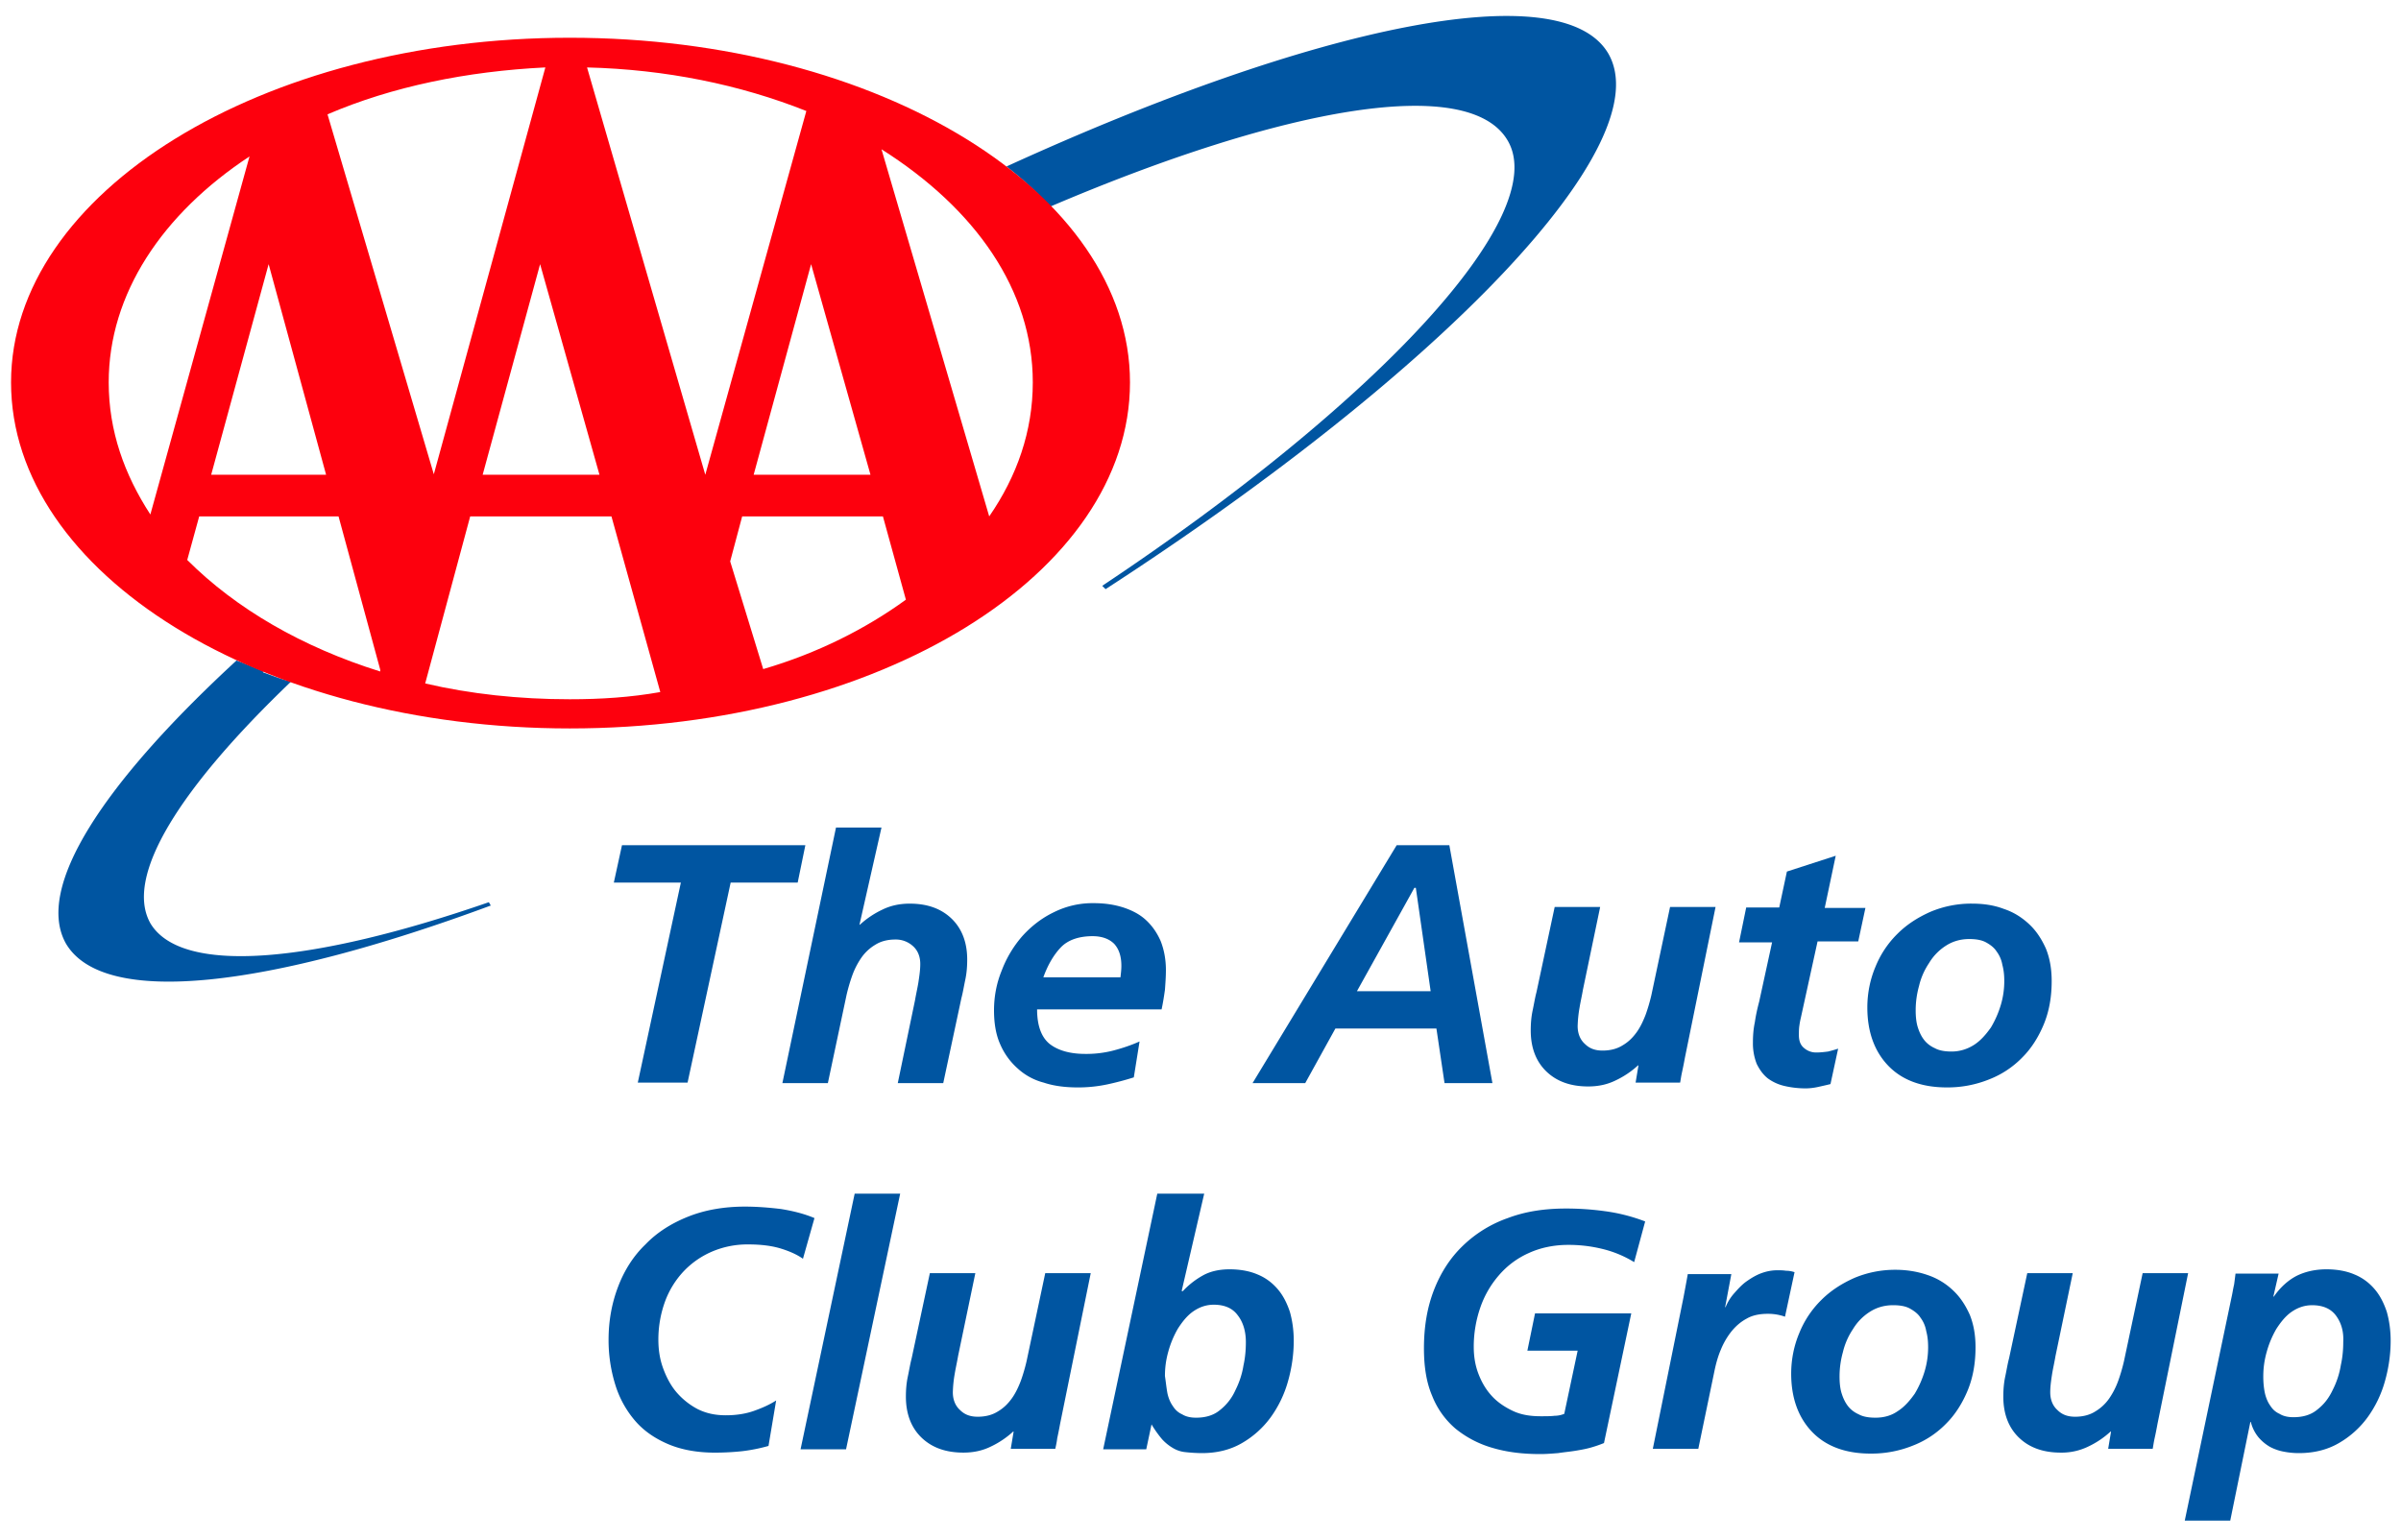
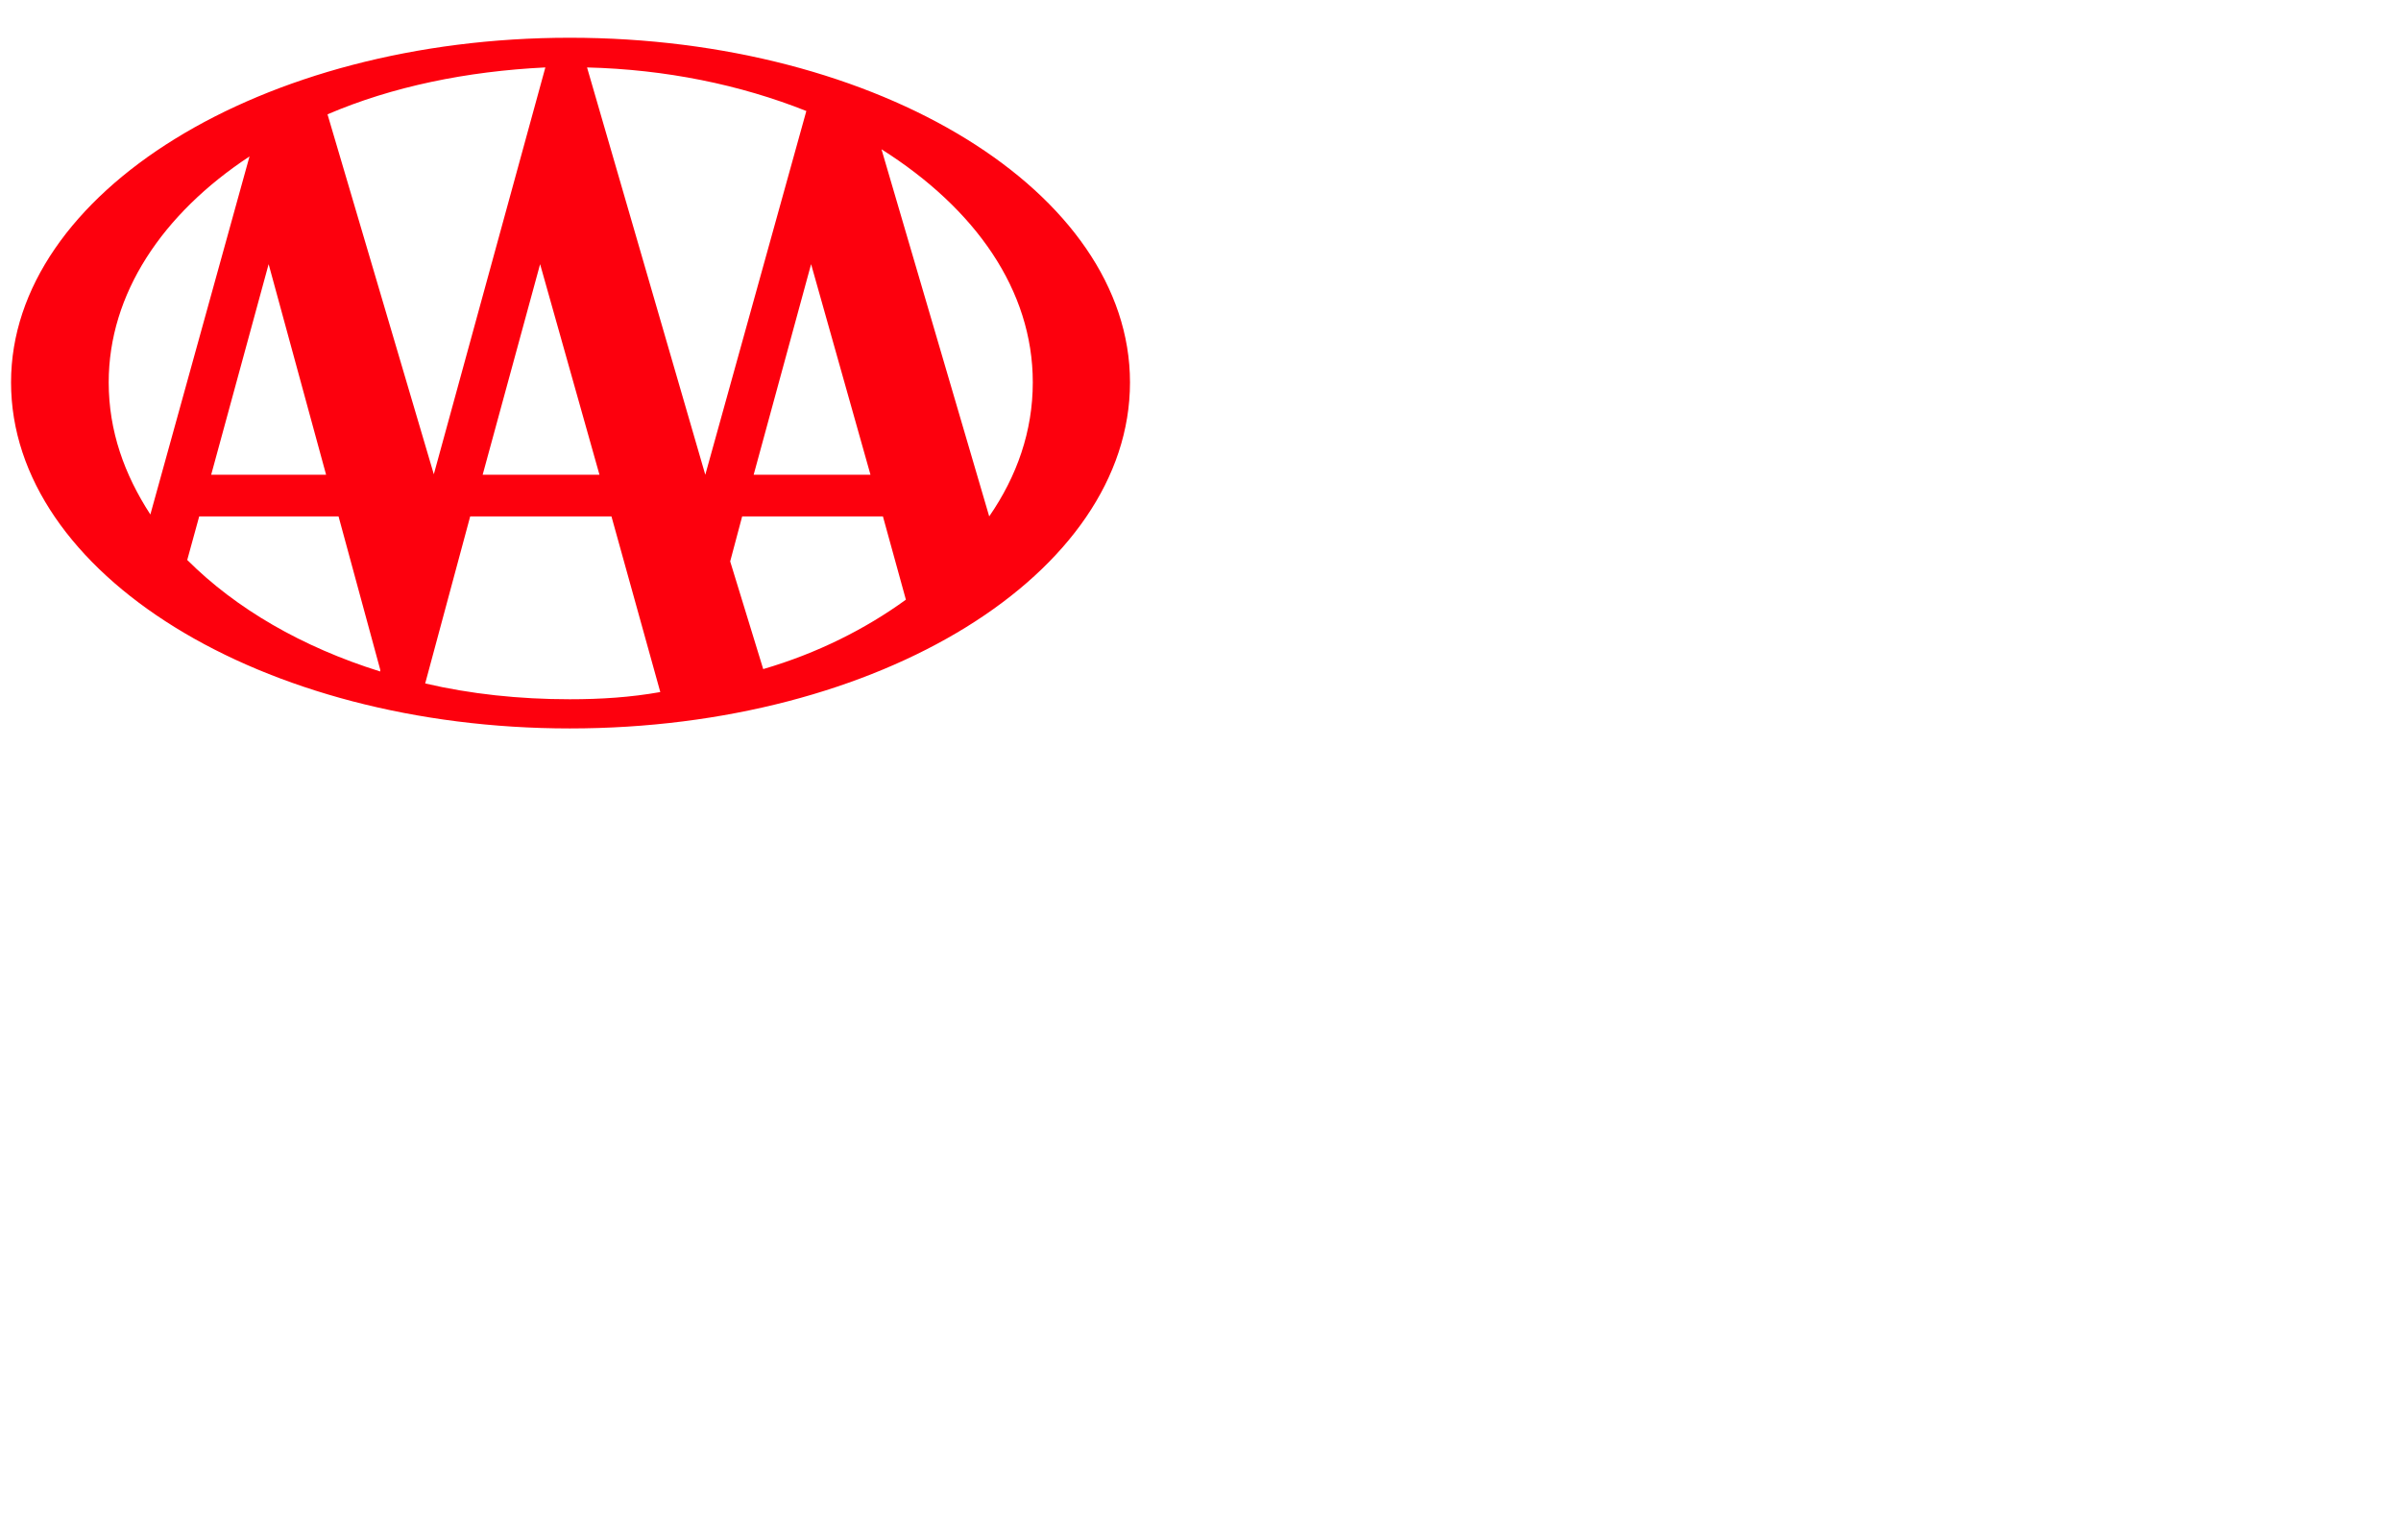
<svg xmlns="http://www.w3.org/2000/svg" fill="none" viewBox="0 0 120 77">
  <g clip-path="url(#DPP0VLARS8mua)">
-     <path fill-rule="evenodd" clip-rule="evenodd" d="M80.382 2.677c-2.346-3.996-14.693-1.388-30.08 5.647a15.95 15.95 0 012.177 2.01C64.301 5.285 73.442 3.73 75.356 7.033c2.178 3.733-6.437 13.042-20.268 22.255l.167.167C72.125 18.518 82.99 7.2 80.382 2.677zM7.515 46.157c-1.316-2.345 1.484-6.772 7.035-12.084-.43-.096-.861-.263-1.316-.43-.096 0-.096-.096-.096-.096-.43-.168-.861-.36-1.316-.527-6.7 6.174-10.098 11.39-8.519 14.166 1.915 3.207 10.17 2.178 21.226-1.914l-.096-.167c-8.83 3.063-15.363 3.66-16.918 1.053z" fill="#0055A1" />
    <path fill-rule="evenodd" clip-rule="evenodd" d="M.552 19.117c0-9.476 12.515-17.23 27.926-17.23 15.482 0 27.998 7.73 27.998 17.23 0 9.572-12.516 17.301-27.998 17.301-15.411 0-27.926-7.73-27.926-17.301zm15.817-13.4l5.313 17.994 5.575-20.34c-3.924.192-7.657.957-10.888 2.345zm10.625 7.49l-2.871 10.528h5.838l-2.967-10.529zm8.256 10.528L40.3 5.55c-3.303-1.316-7.036-2.082-10.96-2.178l5.91 20.364zm-18.952 0l-2.872-10.529-2.872 10.53h5.744zm33.142 2.082c1.388-2.01 2.178-4.26 2.178-6.7 0-4.619-2.872-8.687-7.562-11.654l5.384 18.354zm-5.934-2.082l-2.968-10.529-2.871 10.53h5.839zm.622 2.082h-7.035l-.599 2.25 1.651 5.384c2.704-.79 5.121-2.01 7.131-3.47l-1.148-4.164zm-25.126 7.658l-2.082-7.658H9.956l-.598 2.178c2.44 2.44 5.743 4.355 9.644 5.576v-.096zm11.558-7.658H23.5l-2.249 8.352c2.25.526 4.69.79 7.227.79 1.555 0 3.039-.096 4.523-.36l-2.441-8.782zM12.469 7.822c-4.355 2.872-7.036 6.868-7.036 11.295 0 2.44.79 4.618 2.082 6.604L12.47 7.822z" fill="#FD000D" />
-     <path d="M31.086 42.257h9.165l-.383 1.867h-3.35l-2.154 10.002h-2.488l2.153-10.002h-3.35l.407-1.867zm10.697-.885h2.273l-1.1 4.857h.023c.311-.287.694-.55 1.1-.742.432-.215.886-.31 1.389-.31.861 0 1.555.239 2.082.741.526.503.79 1.197.79 2.058 0 .335-.025.67-.096 1.005-.072.335-.12.646-.192.91l-.91 4.26H44.87l.861-4.14c.048-.288.12-.599.168-.886.047-.311.095-.622.095-.933 0-.36-.12-.67-.359-.886a1.27 1.27 0 00-.885-.335c-.407 0-.742.096-1.005.263a2.24 2.24 0 00-.694.646 3.863 3.863 0 00-.455.886c-.12.335-.215.67-.287.981l-.933 4.403h-2.273l2.68-12.778zm10.05 9.093c0 .814.216 1.388.623 1.723.43.335 1.028.502 1.794.502a5.38 5.38 0 001.388-.167c.455-.12.886-.263 1.316-.455l-.287 1.795c-.455.144-.91.263-1.364.359a7.07 7.07 0 01-1.412.144c-.646 0-1.22-.072-1.723-.24a3.063 3.063 0 01-1.316-.718 3.417 3.417 0 01-.861-1.196c-.216-.479-.311-1.053-.311-1.7 0-.67.12-1.34.383-1.985a5.681 5.681 0 011.029-1.723c.454-.503.98-.91 1.579-1.197a4.324 4.324 0 011.986-.454c.55 0 1.03.071 1.484.215.43.143.813.335 1.124.622.312.287.55.622.742 1.053.168.43.264.91.264 1.46 0 .335-.025.646-.048.98-.048.336-.096.647-.168.982h-6.222zm4.164-1.58c.024-.215.048-.406.048-.598 0-.478-.12-.837-.359-1.1-.24-.24-.598-.383-1.077-.383-.694 0-1.244.191-1.603.574-.359.383-.646.886-.861 1.484h3.852v.024zm13.807-6.628h2.633L74.59 54.15h-2.393l-.406-2.728h-5.05l-1.507 2.728h-2.632l7.202-11.893zm-1.986 7.299h3.685l-.741-5.17h-.072l-2.872 5.17zm16.392 3.326a19.42 19.42 0 01-.143.718c-.048.215-.072.407-.096.526h-2.225l.143-.861h-.024c-.31.287-.694.55-1.1.742-.431.215-.886.31-1.389.31-.861 0-1.555-.239-2.081-.741-.527-.503-.79-1.197-.79-2.058 0-.335.024-.67.096-1.005.071-.335.12-.646.191-.91l.91-4.259h2.273l-.862 4.14c-.048.287-.12.598-.167.885a6.15 6.15 0 00-.096.934c0 .358.12.67.359.885.24.24.526.335.885.335.407 0 .742-.096 1.005-.263.288-.168.503-.383.694-.646.192-.264.335-.575.455-.886.12-.335.215-.67.287-.98l.933-4.404h2.274l-1.532 7.538zm3.063-7.514h1.652l.383-1.795 2.44-.79-.55 2.609h2.034l-.359 1.675H90.84l-.838 3.829a3.76 3.76 0 00-.071.383c-.024.143-.024.31-.024.478 0 .263.072.479.24.622a.91.91 0 00.621.24c.216 0 .407-.024.599-.048.19-.048.358-.096.502-.144l-.383 1.771c-.191.048-.407.096-.622.144-.215.047-.43.071-.622.071-.383 0-.742-.047-1.053-.12a2.25 2.25 0 01-.838-.382c-.239-.192-.406-.43-.55-.718a2.799 2.799 0 01-.191-1.077c0-.335.023-.67.095-1.005.048-.335.12-.67.216-1.029l.646-2.967h-1.651l.358-1.747zm12.875.072c.502.167.909.43 1.268.765s.622.742.837 1.22c.192.48.288 1.006.288 1.628 0 .766-.12 1.483-.383 2.13-.264.646-.622 1.22-1.077 1.675a4.654 4.654 0 01-1.651 1.1 5.537 5.537 0 01-2.13.407c-1.244 0-2.225-.359-2.92-1.077-.693-.717-1.052-1.698-1.052-2.919 0-.718.143-1.412.406-2.034a4.876 4.876 0 011.101-1.651c.455-.455 1.005-.814 1.651-1.1a5.262 5.262 0 012.058-.408c.575 0 1.101.072 1.604.264zm-1.484 6.796c.335-.216.598-.527.837-.862a4.92 4.92 0 00.503-1.149c.12-.406.168-.813.168-1.172 0-.287-.024-.55-.096-.814a1.546 1.546 0 00-.287-.67c-.12-.191-.311-.335-.527-.454-.215-.12-.502-.168-.837-.168-.455 0-.838.12-1.173.335a2.623 2.623 0 00-.837.862c-.24.358-.407.741-.503 1.148a4.53 4.53 0 00-.168 1.22c0 .288.025.575.096.814.072.24.168.455.311.646.144.192.335.335.55.431.216.12.503.168.838.168.407 0 .79-.12 1.125-.335zM40.132 62.933c-.264-.192-.623-.36-1.077-.503-.455-.144-1.005-.215-1.651-.215a4.5 4.5 0 00-1.82.359 4.27 4.27 0 00-1.411.98 4.439 4.439 0 00-.933 1.508 5.549 5.549 0 00-.335 1.915c0 .502.072.98.239 1.435.168.455.383.862.67 1.197a3.62 3.62 0 001.053.838c.43.215.885.31 1.412.31.502 0 .98-.071 1.388-.215.407-.143.79-.31 1.124-.526l-.382 2.273a8.53 8.53 0 01-1.317.263c-.454.048-.909.072-1.364.072-.885 0-1.675-.143-2.345-.43-.67-.288-1.22-.67-1.65-1.173a5.015 5.015 0 01-.982-1.795 7.514 7.514 0 01-.335-2.25c0-.957.168-1.842.479-2.656.31-.813.765-1.531 1.364-2.105.574-.599 1.292-1.053 2.13-1.388.837-.335 1.794-.503 2.847-.503.598 0 1.197.048 1.795.12.598.096 1.172.24 1.675.454l-.575 2.035zm2.584-3.255h2.274l-2.705 12.778h-2.273l2.704-12.778zm10.266 11.51c-.048.263-.096.503-.143.718-.024.215-.072.407-.096.526h-2.226l.144-.861h-.024c-.311.287-.694.55-1.1.742-.431.215-.886.31-1.389.31-.861 0-1.555-.239-2.082-.741-.526-.503-.79-1.197-.79-2.058 0-.335.025-.67.097-1.005.071-.335.12-.646.191-.91l.91-4.259h2.273l-.862 4.14c-.048.287-.12.598-.167.885a6.166 6.166 0 00-.096.934c0 .359.12.67.359.885.24.24.526.335.885.335.407 0 .742-.096 1.005-.263.287-.168.503-.383.694-.646.192-.264.335-.575.455-.886.12-.335.215-.67.287-.98l.933-4.404h2.274l-1.532 7.538zm7.203-11.51l-1.125 4.858v.023l.024-.023.024.023a4.077 4.077 0 011.005-.79c.383-.215.838-.31 1.34-.31.55 0 1.03.095 1.412.263.407.167.742.43 1.005.742.263.31.455.694.598 1.124.12.431.192.91.192 1.436 0 .67-.096 1.364-.287 2.034a5.67 5.67 0 01-.862 1.795 4.652 4.652 0 01-1.436 1.292c-.574.335-1.244.503-2.01.503a7.83 7.83 0 01-.813-.048 1.478 1.478 0 01-.646-.216 2.3 2.3 0 01-.527-.43 5.503 5.503 0 01-.526-.742l-.264 1.244h-2.153l2.704-12.778h2.345zm-1.843 9.954c.048.24.144.48.264.647.12.191.263.335.478.43.192.12.43.168.694.168.479 0 .886-.12 1.197-.383a2.6 2.6 0 00.765-.981c.192-.383.335-.79.407-1.245.096-.43.12-.837.12-1.172 0-.55-.144-1.005-.407-1.34-.263-.36-.67-.527-1.197-.527-.382 0-.717.12-1.028.335-.311.216-.55.527-.766.862a4.852 4.852 0 00-.479 1.149c-.12.43-.167.813-.167 1.22.047.311.072.574.12.837zM81.674 63.1a5.466 5.466 0 00-1.532-.646 7.04 7.04 0 00-1.77-.216c-.719 0-1.389.144-1.963.407a4.223 4.223 0 00-1.484 1.1 4.87 4.87 0 00-.933 1.604 5.963 5.963 0 00-.335 1.986c0 .479.072.934.24 1.364.167.431.382.79.67 1.101.287.311.646.55 1.052.742.407.191.862.263 1.388.263.263 0 .503 0 .694-.024.192 0 .36-.048.479-.095l.67-3.16h-2.513l.383-1.866h4.81l-1.364 6.485a6.13 6.13 0 01-.622.216c-.24.071-.503.12-.79.167-.287.048-.574.072-.885.12-.311.024-.598.048-.886.048-.885 0-1.675-.096-2.393-.311a5.195 5.195 0 01-1.842-.958 4.158 4.158 0 01-1.173-1.65c-.287-.67-.407-1.46-.407-2.37 0-1.1.168-2.058.503-2.92.335-.86.814-1.603 1.436-2.2a6.156 6.156 0 012.25-1.389c.885-.335 1.842-.478 2.919-.478.67 0 1.34.047 2.01.143a8.88 8.88 0 011.938.503l-.55 2.034zm2.464 1.77c.072-.382.144-.765.216-1.172h2.177l-.31 1.651h.023c.096-.24.24-.478.431-.694.191-.215.383-.43.622-.598.24-.168.479-.311.742-.407.263-.096.526-.143.79-.143.143 0 .287 0 .43.024.144 0 .288.023.431.071l-.478 2.226a2.503 2.503 0 00-.862-.144c-.407 0-.766.072-1.053.24-.31.167-.55.382-.766.646a3.764 3.764 0 00-.526.909c-.144.335-.24.694-.311 1.029l-.814 3.924h-2.273l1.531-7.561zm12.204-1.124a3.4 3.4 0 011.269.766c.359.335.622.742.837 1.22.192.479.287 1.005.287 1.627 0 .766-.12 1.484-.382 2.13-.264.646-.623 1.22-1.077 1.675a4.652 4.652 0 01-1.651 1.1 5.538 5.538 0 01-2.13.408c-1.245 0-2.226-.36-2.92-1.077-.694-.718-1.053-1.7-1.053-2.92 0-.718.144-1.411.407-2.034a4.874 4.874 0 011.101-1.65c.455-.455 1.005-.814 1.651-1.102a5.26 5.26 0 012.058-.406c.575 0 1.125.095 1.603.263zm-1.483 6.796c.335-.215.598-.526.837-.862.216-.359.383-.741.503-1.148a4.19 4.19 0 00.167-1.173c0-.287-.024-.55-.095-.813a1.545 1.545 0 00-.287-.67c-.12-.192-.312-.335-.527-.455-.215-.12-.502-.168-.837-.168-.455 0-.838.12-1.173.335a2.624 2.624 0 00-.838.862 3.516 3.516 0 00-.502 1.149 4.51 4.51 0 00-.168 1.22c0 .287.024.574.096.814.072.239.168.454.311.646.144.191.335.335.55.43.216.12.503.168.838.168.407 0 .79-.096 1.125-.335zm12.97.646c-.047.263-.095.503-.143.718-.048.215-.072.407-.096.526h-2.225l.143-.861h-.024a4.45 4.45 0 01-1.1.742 3.03 3.03 0 01-1.388.31c-.862 0-1.556-.239-2.082-.741-.527-.503-.79-1.197-.79-2.058 0-.335.024-.67.096-1.005.072-.335.119-.646.191-.91l.91-4.259h2.273l-.862 4.14c-.047.287-.119.598-.167.885-.048.312-.096.623-.096.934 0 .359.12.67.359.885.239.24.527.335.885.335.407 0 .742-.096 1.006-.263a2.25 2.25 0 00.694-.646 3.88 3.88 0 00.454-.886c.12-.335.216-.67.287-.98l.934-4.404h2.273l-1.532 7.538zm3.709-6.365c.048-.216.072-.407.12-.598.024-.168.047-.36.071-.55h2.154l-.263 1.148h.024c.335-.479.718-.814 1.125-1.03.43-.215.933-.334 1.507-.334.55 0 1.029.095 1.412.263.407.167.742.43 1.005.742.263.31.455.694.598 1.124.12.431.192.91.192 1.436 0 .67-.096 1.364-.287 2.034a5.68 5.68 0 01-.862 1.795 4.646 4.646 0 01-1.436 1.292c-.574.335-1.244.503-2.01.503a3.91 3.91 0 01-.742-.072 2.4 2.4 0 01-.694-.24 2.202 2.202 0 01-.574-.478 1.934 1.934 0 01-.383-.766h-.024l-1.005 4.93h-2.273l2.345-11.2zm5.217.957c-.264-.359-.67-.526-1.197-.526-.383 0-.718.12-1.029.334-.311.216-.55.527-.766.862a4.882 4.882 0 00-.478 1.149c-.12.43-.168.813-.168 1.22 0 .287.024.55.072.79.048.239.144.478.263.646.12.191.264.335.479.43.191.12.431.168.694.168.479 0 .885-.12 1.196-.383.335-.263.575-.574.766-.981a4.22 4.22 0 00.407-1.244c.096-.431.12-.838.12-1.173.024-.502-.096-.933-.359-1.292z" fill="#0055A1" />
  </g>
  <defs>
    <clipPath id="DPP0VLARS8mua">
      <path fill="#fff" transform="translate(.121 .571)" d="M0 0h119.888v75.857H0z" />
    </clipPath>
  </defs>
</svg>